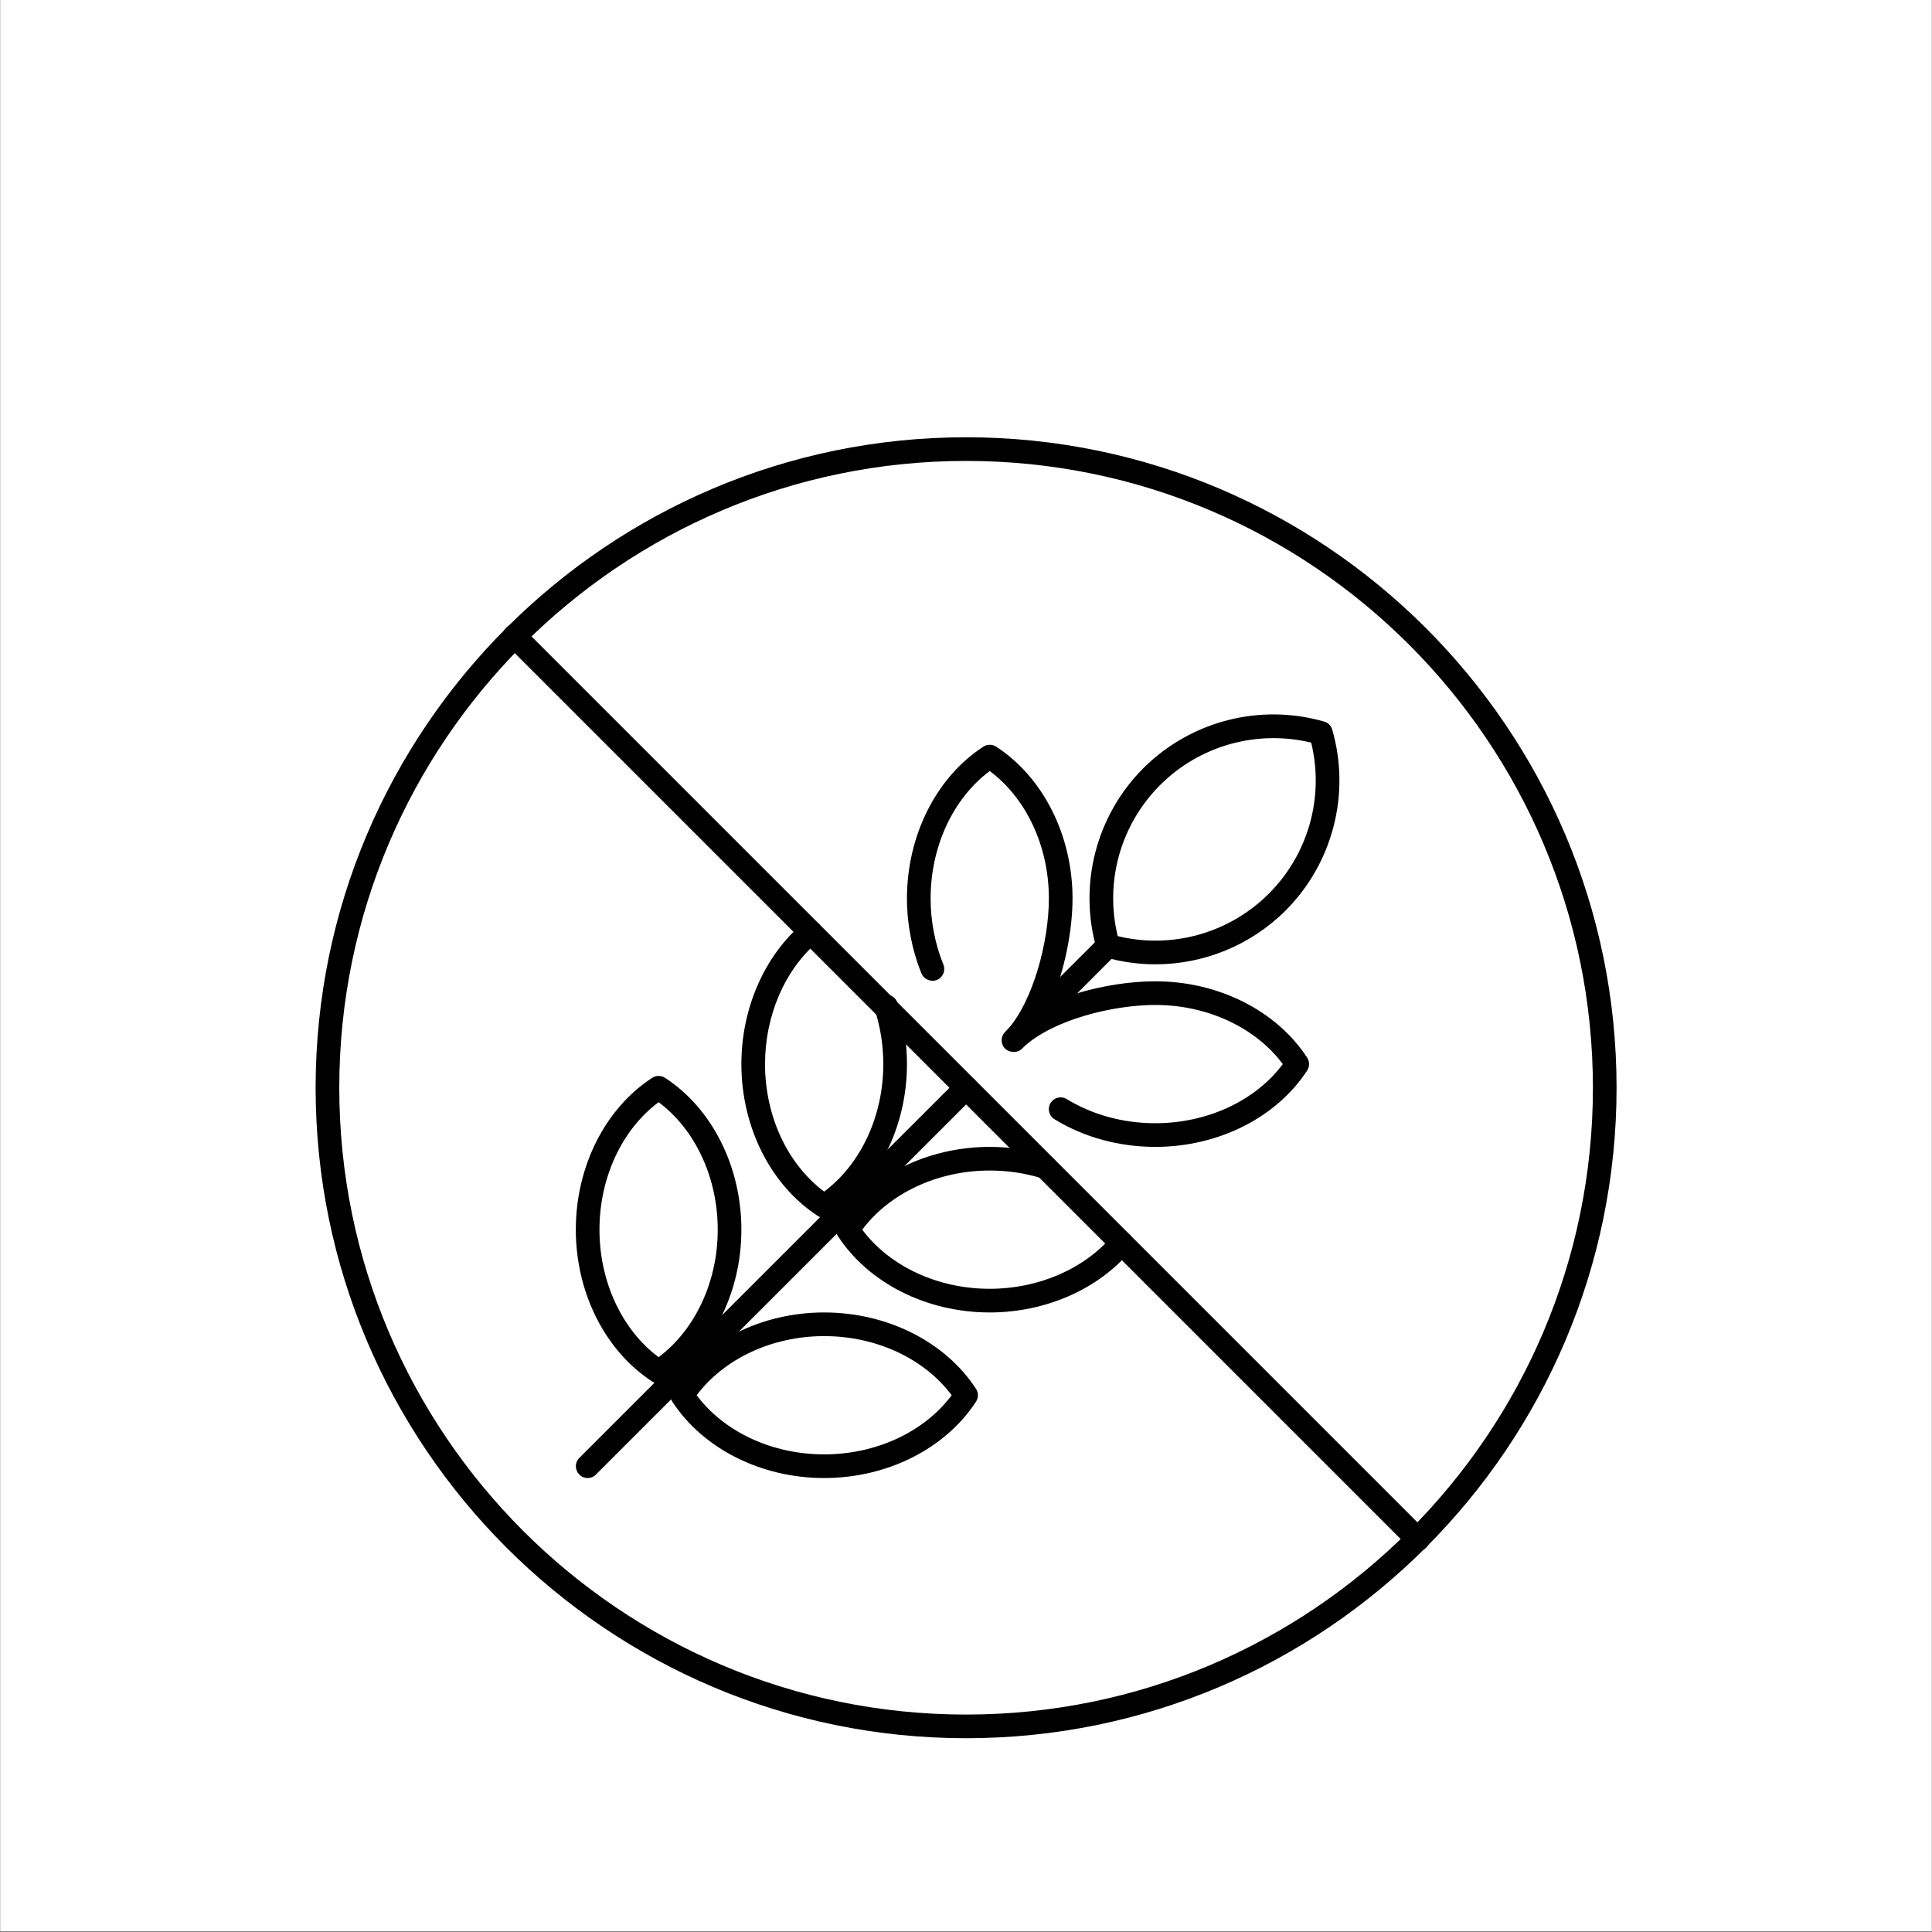
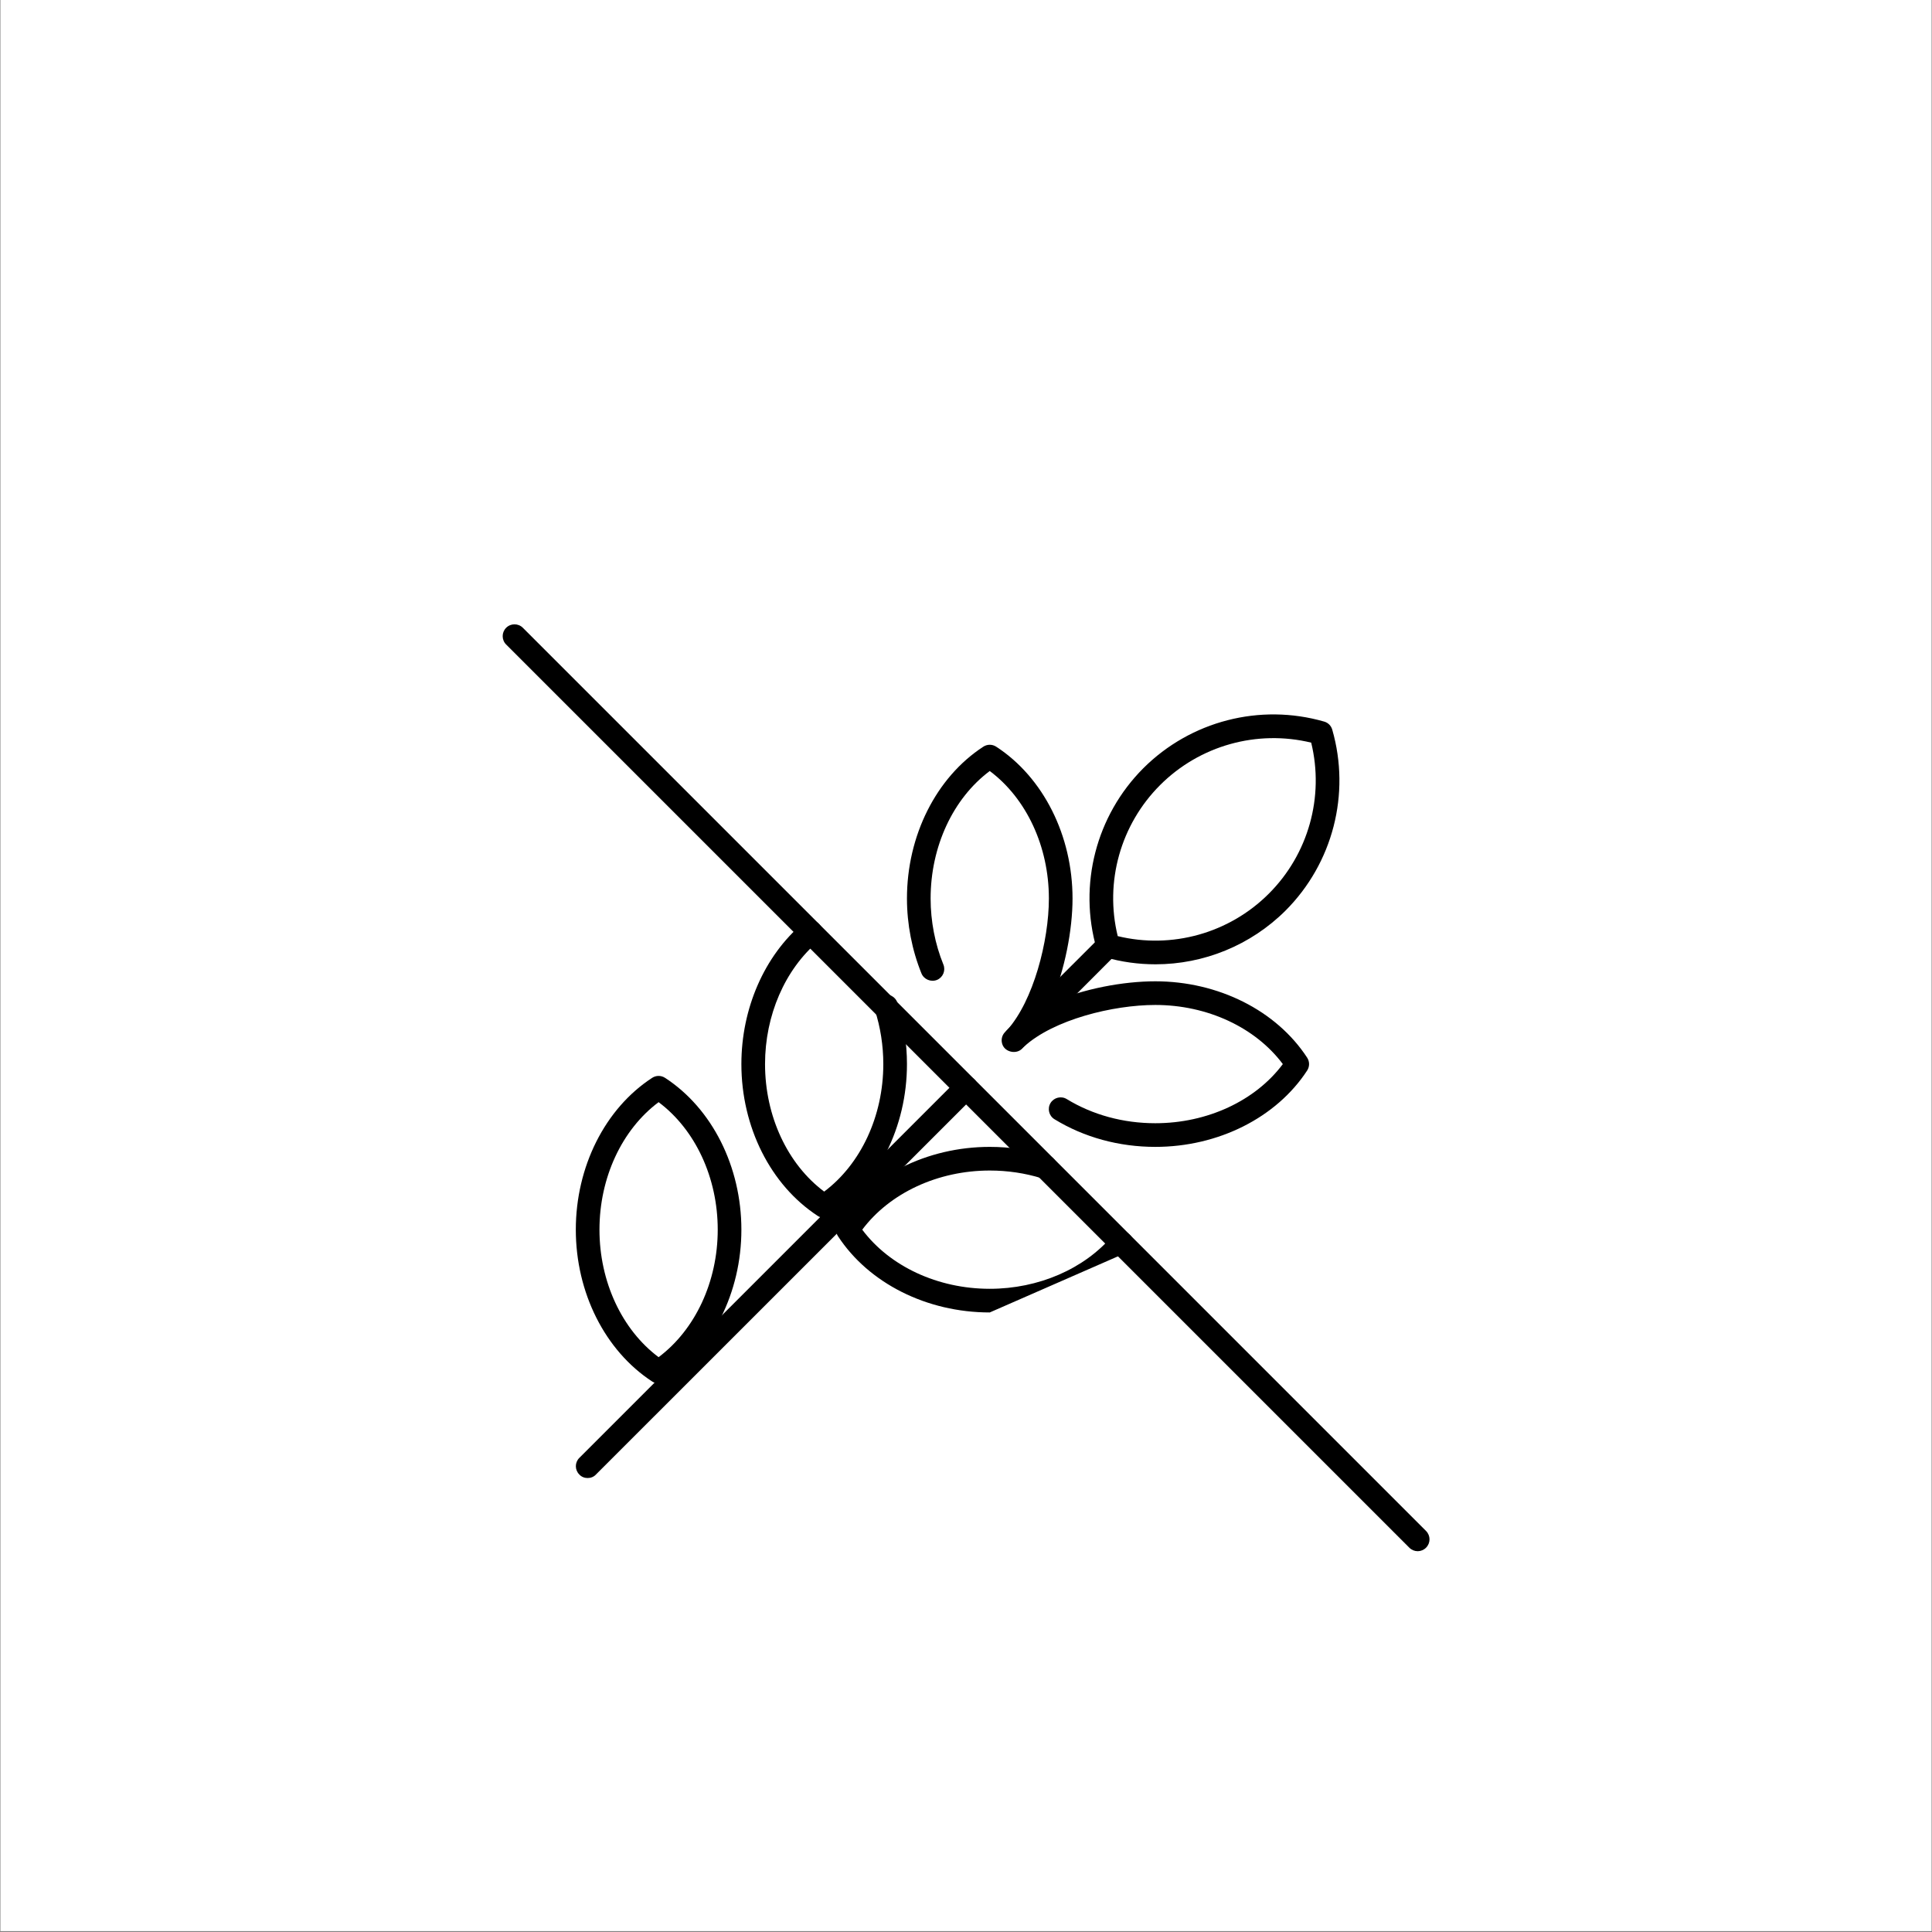
<svg xmlns="http://www.w3.org/2000/svg" width="3000" zoomAndPan="magnify" viewBox="0 0 2250 2250" height="3000" preserveAspectRatio="xMidYMid meet" version="1.0">
  <rect x="0" y="0" width="2250" height="2250" fill="#808080" stroke="none" />
  <defs>
    <clipPath id="339d810bd1">
      <path d="M 0.5 0 L 2249.5 0 L 2249.5 2249 L 0.5 2249 Z M 0.5 0 " clip-rule="nonzero" />
    </clipPath>
    <clipPath id="8db3d6fa42">
-       <path d="M 367.574 509.246 L 1882.648 509.246 L 1882.648 2024.32 L 367.574 2024.32 Z M 367.574 509.246 " clip-rule="nonzero" />
-     </clipPath>
+       </clipPath>
  </defs>
  <g clip-path="url(#339d810bd1)">
-     <path fill="#ffffff" d="M 0.5 0 L 2249.5 0 L 2249.5 2249 L 0.5 2249 Z M 0.5 0 " fill-opacity="1" fill-rule="nonzero" />
    <path fill="#ffffff" d="M 0.5 0 L 2249.5 0 L 2249.5 2249 L 0.5 2249 Z M 0.5 0 " fill-opacity="1" fill-rule="nonzero" />
  </g>
  <g clip-path="url(#8db3d6fa42)">
    <path fill="#000000" d="M 1125.109 536.793 C 722.562 536.793 395.121 864.234 395.121 1266.785 C 395.121 1669.332 722.562 1996.773 1125.109 1996.773 C 1527.66 1996.773 1855.102 1669.332 1855.102 1266.785 C 1855.102 864.234 1527.66 536.793 1125.109 536.793 Z M 1125.109 2024.32 C 707.391 2024.32 367.574 1684.508 367.574 1266.785 C 367.574 849.062 707.391 509.246 1125.109 509.246 C 1542.832 509.246 1882.648 849.062 1882.648 1266.785 C 1882.648 1684.508 1542.832 2024.32 1125.109 2024.32 " fill-opacity="1" fill-rule="nonzero" />
  </g>
  <path fill="#000000" d="M 1651.082 1806.531 C 1647.531 1806.531 1643.98 1805.133 1641.293 1802.441 L 589.453 750.602 C 584.074 745.223 584.074 736.508 589.453 731.125 C 594.836 725.746 603.551 725.746 608.93 731.125 L 1660.77 1782.965 C 1666.148 1788.344 1666.148 1797.062 1660.77 1802.441 C 1658.078 1805.133 1654.527 1806.531 1651.082 1806.531 " fill-opacity="1" fill-rule="nonzero" />
  <path fill="#000000" d="M 684.363 1721.309 C 680.809 1721.309 677.258 1720.016 674.676 1717.219 C 669.297 1711.836 669.297 1703.23 674.676 1697.848 L 1115.426 1257.098 C 1120.809 1251.719 1129.414 1251.719 1134.797 1257.098 C 1140.176 1262.48 1140.176 1271.195 1134.797 1276.574 L 694.047 1717.219 C 691.465 1720.016 687.914 1721.309 684.363 1721.309 " fill-opacity="1" fill-rule="nonzero" />
  <path fill="#000000" d="M 1182.789 1222.883 C 1179.234 1222.883 1175.793 1221.48 1172.996 1218.793 C 1167.613 1213.41 1167.613 1204.695 1172.996 1199.316 L 1280.707 1091.816 C 1286.09 1086.438 1294.695 1086.438 1300.078 1091.816 C 1305.457 1097.199 1305.457 1105.809 1300.078 1111.188 L 1192.578 1218.793 C 1189.781 1221.48 1186.34 1222.883 1182.789 1222.883 " fill-opacity="1" fill-rule="nonzero" />
  <path fill="#000000" d="M 1301.691 1090.203 C 1364.531 1105.484 1431.461 1086.977 1477.625 1040.812 C 1523.785 994.758 1542.402 927.938 1527.016 864.879 C 1464.066 849.602 1397.242 868.109 1351.082 914.27 C 1304.918 960.434 1286.305 1027.148 1301.691 1090.203 Z M 1345.699 1123.023 C 1325.902 1123.023 1306.102 1120.332 1286.625 1114.738 C 1282 1113.445 1278.449 1109.895 1277.156 1105.27 C 1255.637 1030.484 1276.512 949.781 1331.496 894.688 C 1386.59 839.699 1467.293 818.824 1542.078 840.344 C 1546.707 841.637 1550.258 845.188 1551.551 849.816 C 1573.07 924.602 1552.195 1005.305 1497.207 1060.398 C 1456.426 1101.074 1401.656 1123.023 1345.699 1123.023 " fill-opacity="1" fill-rule="nonzero" />
  <path fill="#000000" d="M 1345.484 1335.652 C 1303.195 1335.652 1262.523 1324.566 1228.09 1303.477 C 1221.633 1299.602 1219.48 1291.102 1223.461 1284.539 C 1227.441 1278.082 1235.945 1276.039 1242.398 1280.02 C 1272.531 1298.418 1308.254 1308.105 1345.484 1308.105 C 1406.066 1308.105 1462.023 1281.957 1493.98 1239.238 C 1462.023 1196.52 1406.066 1170.371 1345.484 1170.371 C 1296.309 1170.371 1227.121 1187.371 1192.578 1218.898 C 1191.824 1219.652 1191.074 1220.516 1190.32 1221.266 C 1183.863 1227.938 1171.164 1225.57 1167.613 1216.961 C 1165.461 1211.797 1166.539 1205.879 1170.52 1201.898 C 1171.273 1201.145 1172.133 1200.285 1172.996 1199.531 C 1203.449 1165.637 1221.523 1095.906 1221.523 1046.41 C 1221.523 985.828 1195.379 929.871 1152.656 897.914 C 1109.938 929.871 1083.789 985.828 1083.789 1046.41 C 1083.789 1072.879 1088.957 1099.457 1098.641 1123.238 C 1101.547 1130.234 1098.211 1138.305 1091.215 1141.207 C 1084.223 1144.008 1076.043 1140.672 1073.137 1133.676 C 1062.164 1106.559 1056.242 1076.43 1056.242 1046.41 C 1056.242 973.129 1090.246 905.34 1145.125 869.613 C 1149.754 866.602 1155.562 866.602 1160.191 869.613 C 1215.07 905.34 1249.07 973.129 1249.07 1046.41 C 1249.07 1082.457 1240.355 1129.051 1223.785 1167.895 C 1262.199 1151.324 1308.254 1142.824 1345.484 1142.824 C 1418.766 1142.824 1486.449 1176.824 1522.281 1231.703 C 1525.293 1236.332 1525.293 1242.141 1522.281 1246.77 C 1486.449 1301.648 1418.766 1335.652 1345.484 1335.652 " fill-opacity="1" fill-rule="nonzero" />
  <path fill="#000000" d="M 959.828 1418.293 C 957.246 1418.293 954.559 1417.539 952.297 1416.031 C 897.418 1380.199 863.414 1312.516 863.414 1239.238 C 863.414 1174.457 890.211 1113.125 935.082 1075.141 C 941 1070.297 949.715 1071.051 954.559 1076.859 C 959.508 1082.672 958.754 1091.281 952.941 1096.23 C 914.098 1129.051 890.961 1182.527 890.961 1239.238 C 890.961 1299.82 917.109 1355.773 959.828 1387.73 C 1002.441 1355.773 1028.695 1299.82 1028.695 1239.238 C 1028.695 1217.609 1025.359 1196.41 1018.906 1176.289 C 1016.539 1168.973 1020.52 1161.223 1027.73 1158.965 C 1035.047 1156.598 1042.793 1160.578 1045.055 1167.789 C 1052.477 1190.707 1056.242 1214.703 1056.242 1239.238 C 1056.242 1312.516 1022.133 1380.309 967.363 1416.031 C 965.102 1417.539 962.414 1418.293 959.828 1418.293 " fill-opacity="1" fill-rule="nonzero" />
-   <path fill="#000000" d="M 1152.656 1528.48 C 1079.379 1528.48 1011.695 1494.477 975.863 1439.598 C 972.852 1434.969 972.852 1429.16 975.863 1424.531 C 1011.695 1369.762 1079.379 1335.652 1152.656 1335.652 C 1176.117 1335.652 1199.359 1339.094 1221.418 1345.98 C 1228.625 1348.242 1232.715 1355.879 1230.457 1363.199 C 1228.195 1370.406 1220.449 1374.391 1213.238 1372.238 C 1193.762 1366.211 1173.426 1363.199 1152.656 1363.199 C 1092.078 1363.199 1036.121 1389.453 1004.164 1432.066 C 1036.121 1474.785 1092.078 1500.934 1152.656 1500.934 C 1209.367 1500.934 1262.844 1477.797 1295.664 1438.953 C 1300.508 1433.141 1309.223 1432.496 1315.035 1437.336 C 1320.844 1442.289 1321.598 1450.895 1316.648 1456.707 C 1278.664 1501.684 1217.328 1528.48 1152.656 1528.48 " fill-opacity="1" fill-rule="nonzero" />
+   <path fill="#000000" d="M 1152.656 1528.48 C 1079.379 1528.48 1011.695 1494.477 975.863 1439.598 C 972.852 1434.969 972.852 1429.16 975.863 1424.531 C 1011.695 1369.762 1079.379 1335.652 1152.656 1335.652 C 1176.117 1335.652 1199.359 1339.094 1221.418 1345.98 C 1228.625 1348.242 1232.715 1355.879 1230.457 1363.199 C 1228.195 1370.406 1220.449 1374.391 1213.238 1372.238 C 1193.762 1366.211 1173.426 1363.199 1152.656 1363.199 C 1092.078 1363.199 1036.121 1389.453 1004.164 1432.066 C 1036.121 1474.785 1092.078 1500.934 1152.656 1500.934 C 1209.367 1500.934 1262.844 1477.797 1295.664 1438.953 C 1300.508 1433.141 1309.223 1432.496 1315.035 1437.336 C 1320.844 1442.289 1321.598 1450.895 1316.648 1456.707 " fill-opacity="1" fill-rule="nonzero" />
  <path fill="#000000" d="M 767.004 1283.57 C 724.281 1315.527 698.137 1371.484 698.137 1432.066 C 698.137 1492.648 724.281 1548.602 767.004 1580.559 C 809.613 1548.602 835.867 1492.648 835.867 1432.066 C 835.867 1371.484 809.723 1315.527 767.004 1283.57 Z M 767.004 1611.121 C 764.418 1611.121 761.73 1610.367 759.469 1608.859 C 704.59 1573.027 670.59 1505.344 670.59 1432.066 C 670.59 1358.785 704.59 1290.996 759.469 1255.27 C 764.098 1252.258 769.906 1252.258 774.535 1255.27 C 829.414 1290.996 863.414 1358.785 863.414 1432.066 C 863.414 1505.344 829.305 1573.137 774.535 1608.859 C 772.273 1610.367 769.586 1611.121 767.004 1611.121 " fill-opacity="1" fill-rule="nonzero" />
-   <path fill="#000000" d="M 811.336 1624.895 C 843.293 1667.613 899.25 1693.762 959.828 1693.762 C 1020.41 1693.762 1076.367 1667.613 1108.324 1624.895 C 1076.367 1582.172 1020.41 1556.027 959.828 1556.027 C 899.25 1556.027 843.293 1582.281 811.336 1624.895 Z M 959.828 1721.309 C 886.551 1721.309 818.867 1687.305 783.035 1632.426 C 780.023 1627.797 780.023 1621.988 783.035 1617.359 C 818.867 1562.59 886.551 1528.48 959.828 1528.48 C 1033.109 1528.48 1100.793 1562.48 1136.625 1617.359 C 1139.637 1621.988 1139.637 1627.797 1136.625 1632.426 C 1100.793 1687.305 1033.109 1721.309 959.828 1721.309 " fill-opacity="1" fill-rule="nonzero" />
</svg>